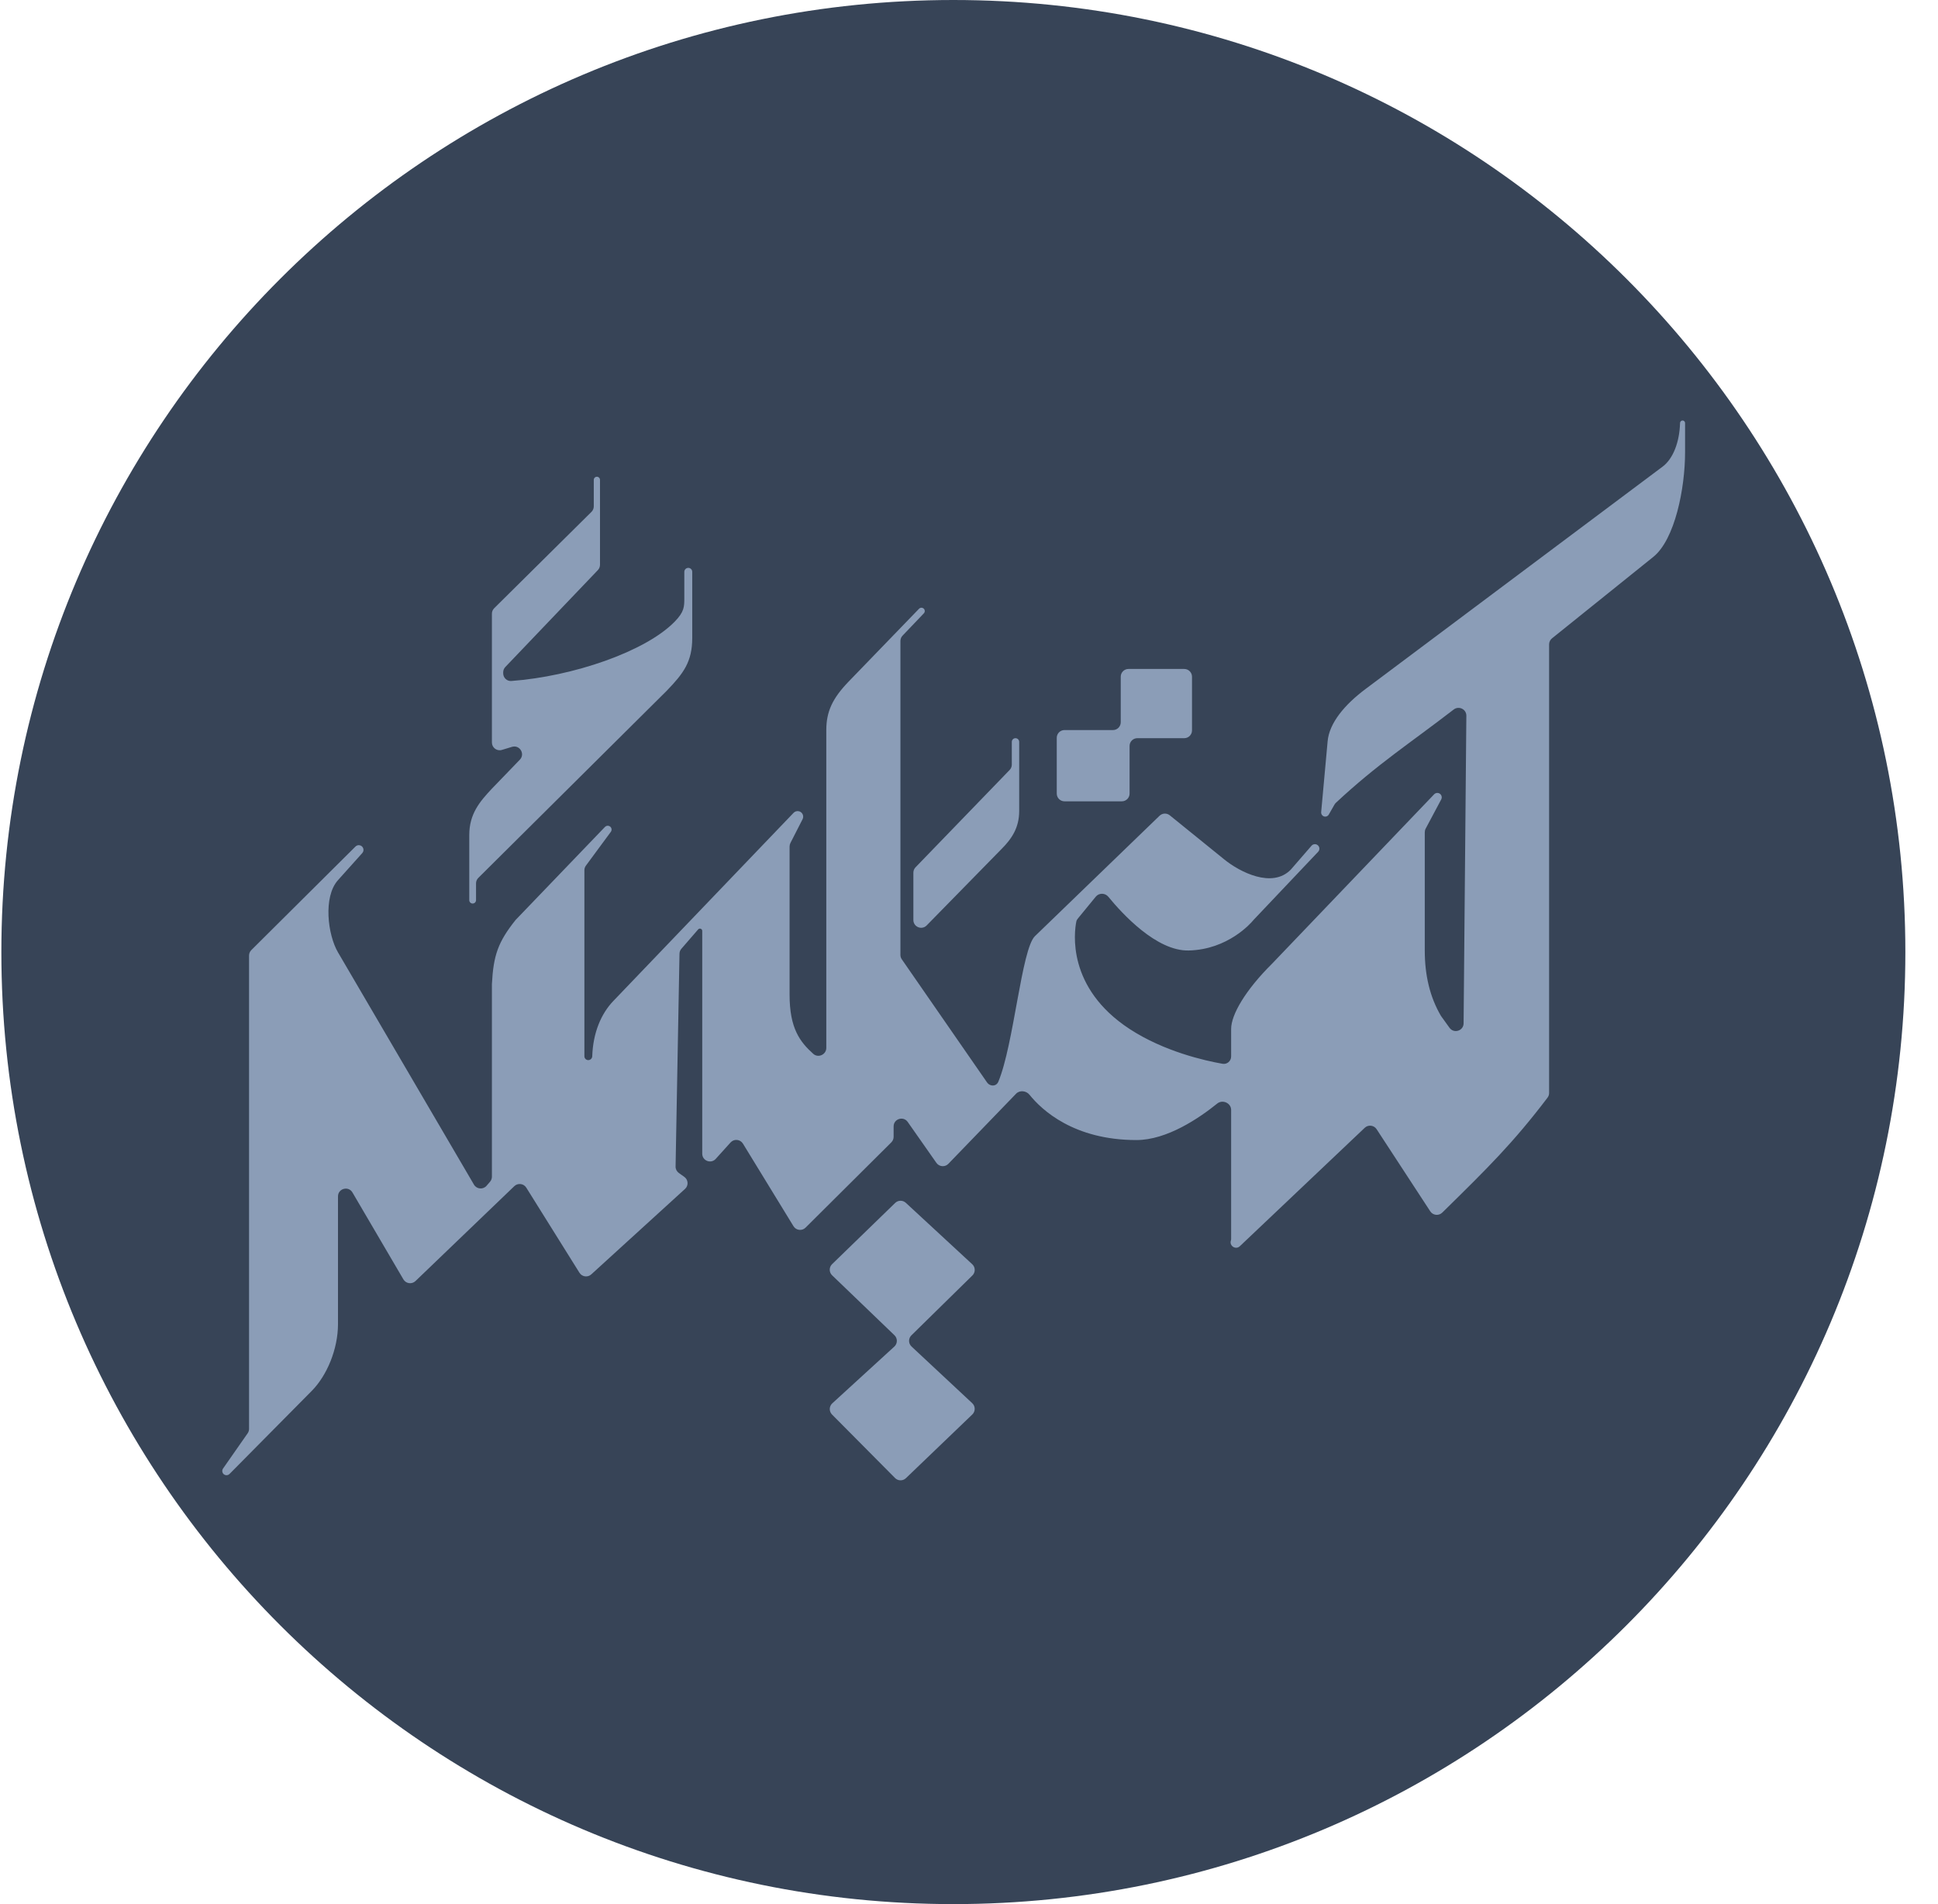
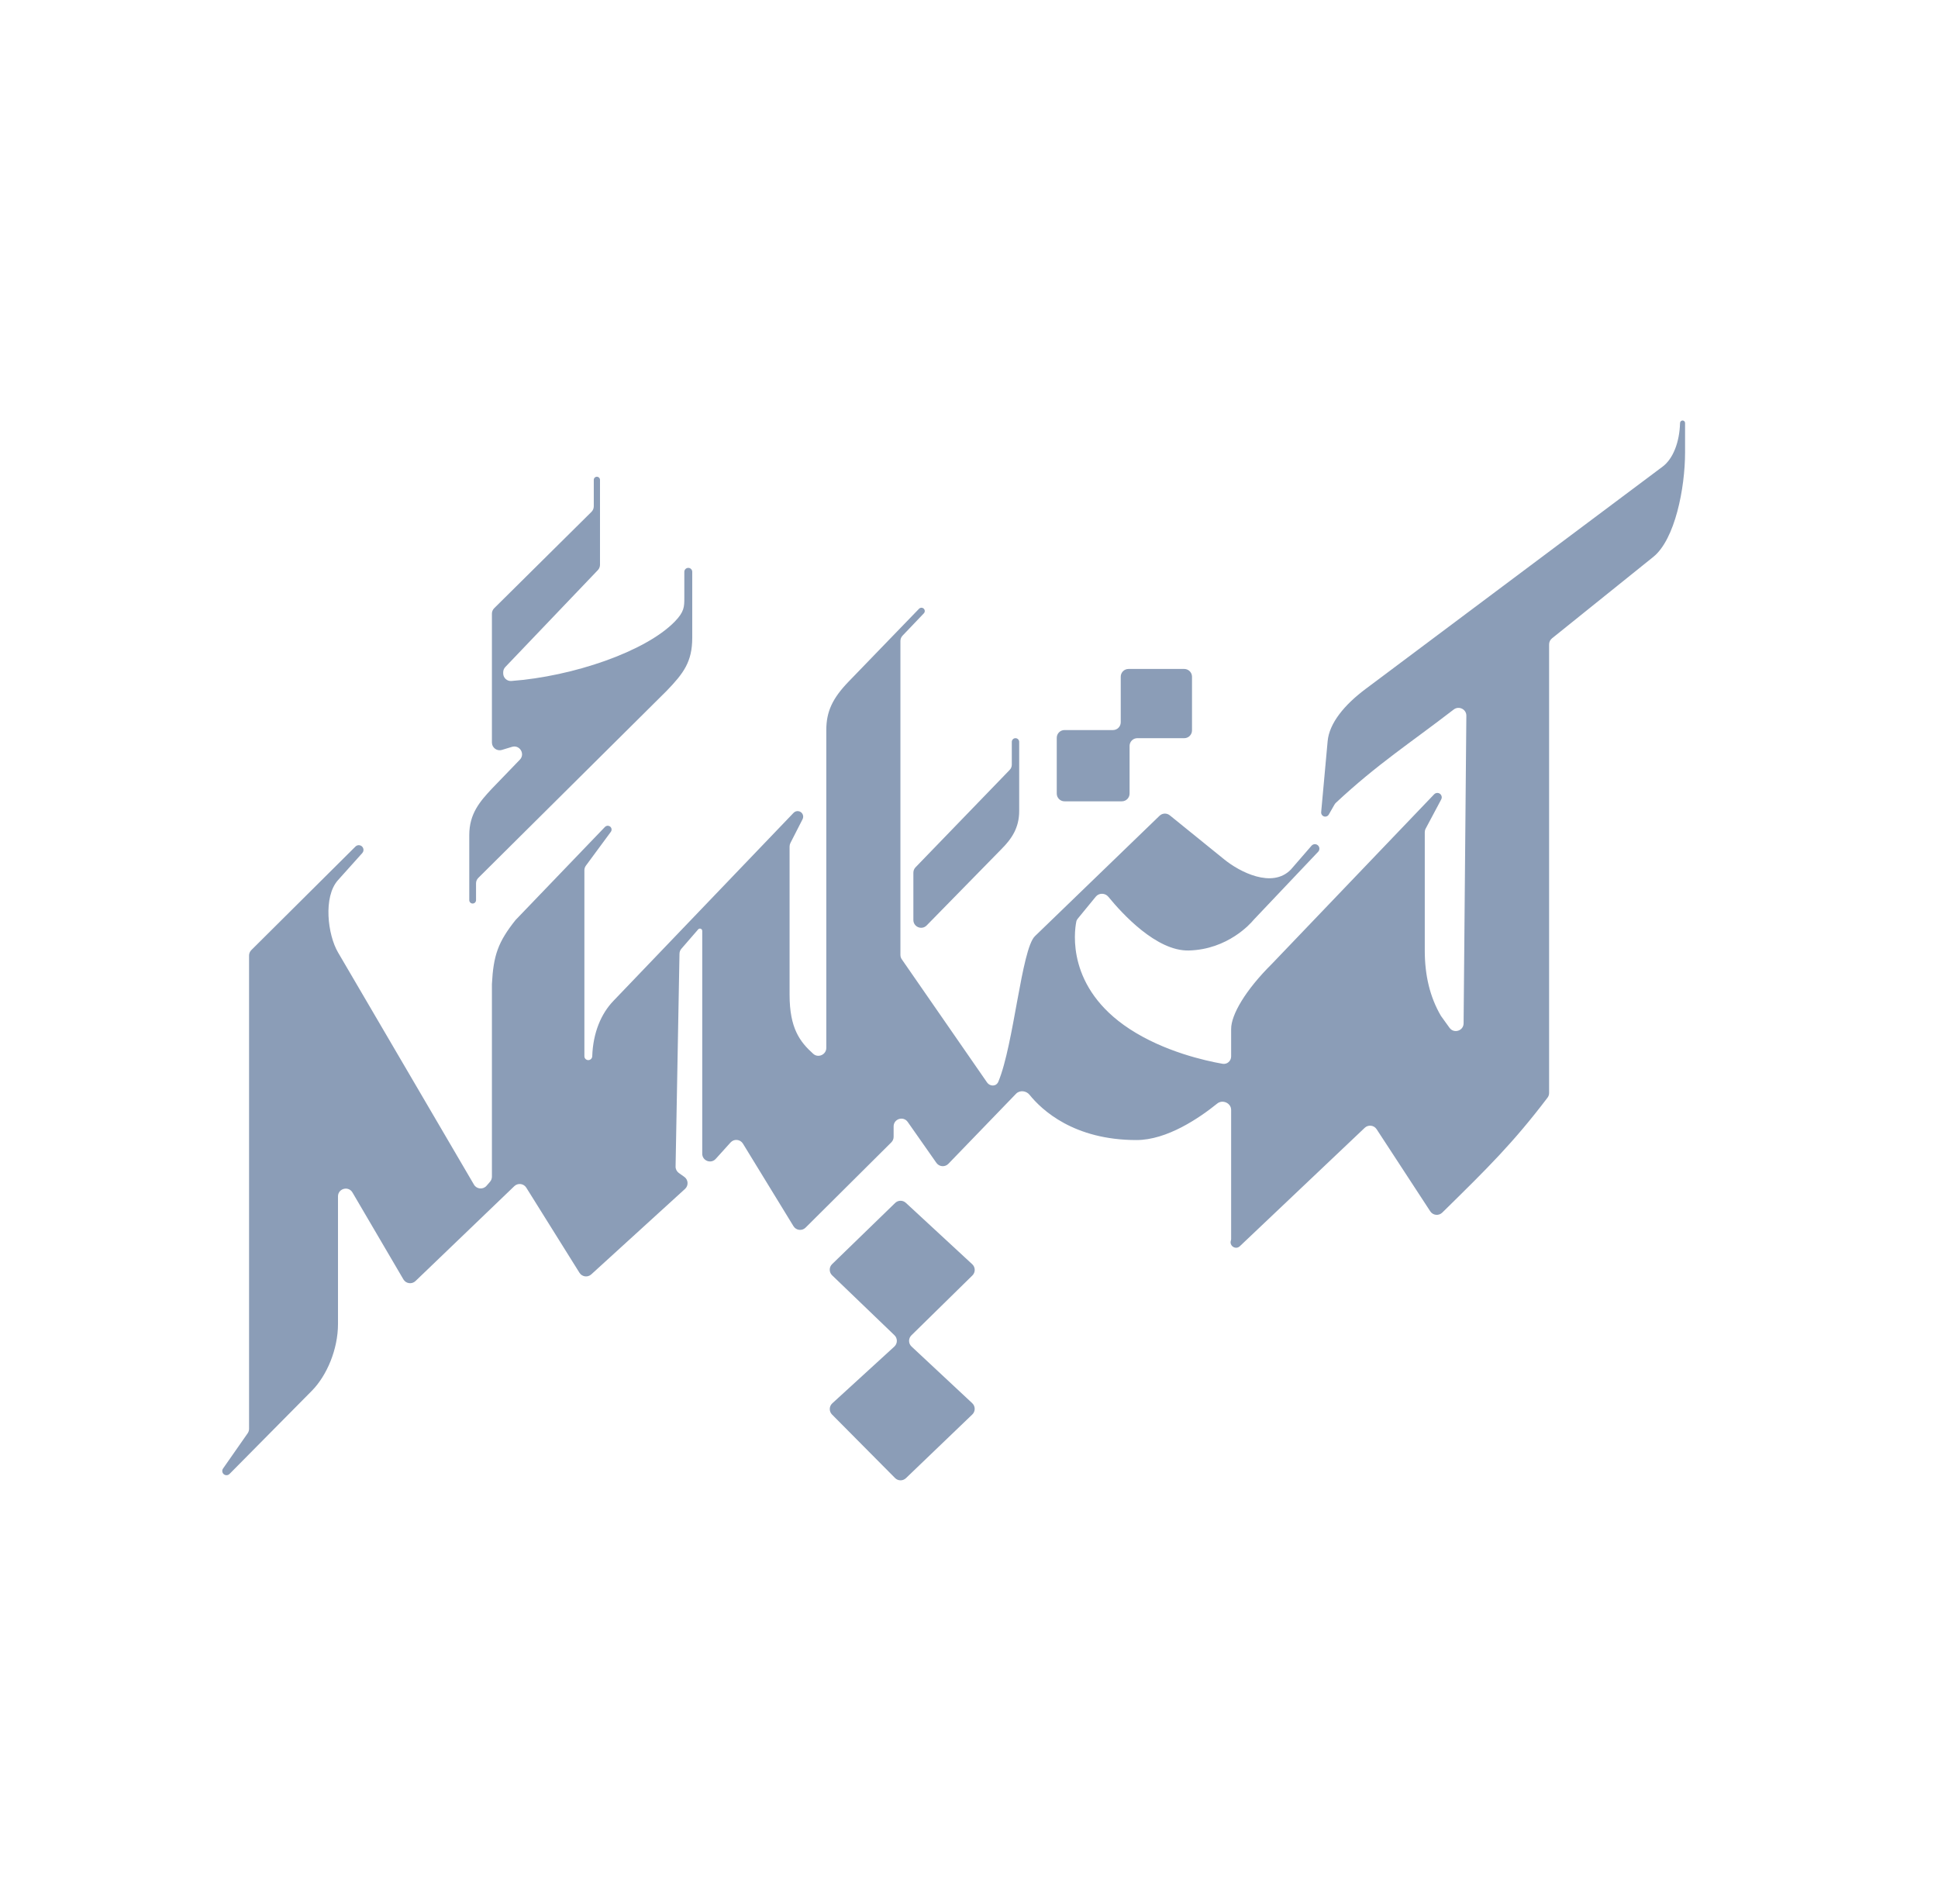
<svg xmlns="http://www.w3.org/2000/svg" width="57" height="56" viewBox="0 0 57 56" fill="none">
  <g clip-path="url(#clip0_4100_8)">
-     <path d="M56.04 28C56.04 12.536 43.504 0 28.04 0C12.576 0 0.04 12.536 0.04 28C0.04 43.464 12.576 56 28.04 56C43.504 56 56.04 43.464 56.04 28Z" fill="#374457" />
    <path d="M9.171 40.904L6.751 43.349C6.689 43.411 6.584 43.393 6.548 43.313C6.53 43.273 6.534 43.226 6.56 43.19L7.284 42.153C7.311 42.115 7.325 42.069 7.325 42.022V28.104C7.325 28.043 7.349 27.985 7.392 27.942L10.455 24.897C10.525 24.827 10.644 24.852 10.681 24.944C10.701 24.993 10.691 25.049 10.656 25.088L9.941 25.885C9.5 26.376 9.638 27.493 9.941 28.009L13.94 34.84C14.019 34.975 14.208 34.992 14.31 34.874L14.413 34.755C14.448 34.714 14.468 34.661 14.468 34.606V28.943C14.512 28.093 14.65 27.703 15.164 27.057L17.794 24.319C17.831 24.281 17.888 24.274 17.933 24.301C17.99 24.335 18.005 24.411 17.966 24.464L17.233 25.458C17.204 25.497 17.188 25.545 17.188 25.593V31.064C17.188 31.127 17.239 31.178 17.302 31.178C17.366 31.178 17.417 31.127 17.419 31.063C17.442 30.371 17.681 29.812 18.04 29.438L23.341 23.905C23.418 23.825 23.552 23.843 23.604 23.941C23.629 23.988 23.63 24.045 23.605 24.093L23.248 24.792C23.232 24.824 23.223 24.86 23.223 24.896V29.255C23.223 30.243 23.527 30.641 23.92 30.994C24.067 31.125 24.303 31.015 24.303 30.819V21.471C24.303 20.928 24.484 20.538 24.963 20.042L27.031 17.903C27.063 17.869 27.116 17.863 27.155 17.889C27.206 17.923 27.214 17.994 27.172 18.038L26.546 18.694C26.506 18.736 26.483 18.793 26.483 18.851V28.084C26.483 28.131 26.497 28.176 26.524 28.214L29.029 31.832C29.119 31.961 29.302 31.958 29.363 31.813C29.82 30.716 30.044 27.915 30.439 27.533L34.104 23.992C34.187 23.912 34.316 23.906 34.406 23.979L36.013 25.28C36.457 25.64 37.417 26.141 37.967 25.573L38.574 24.873C38.629 24.809 38.729 24.813 38.779 24.88C38.818 24.931 38.814 25.003 38.77 25.05L36.875 27.049C36.87 27.054 36.866 27.059 36.862 27.064C36.791 27.15 36.117 27.926 34.963 27.954C34.015 27.977 33.004 26.87 32.599 26.375C32.505 26.259 32.324 26.255 32.229 26.371L31.698 27.019C31.677 27.044 31.662 27.073 31.656 27.105C31.596 27.405 31.366 29.047 33.223 30.262C34.24 30.927 35.444 31.196 35.958 31.286C36.092 31.309 36.21 31.205 36.21 31.069V30.262C36.21 29.847 36.621 29.128 37.417 28.339L42.181 23.36C42.206 23.335 42.24 23.32 42.275 23.32C42.373 23.32 42.435 23.425 42.389 23.511L41.932 24.369C41.914 24.402 41.905 24.439 41.905 24.477V27.954C41.905 28.678 42.054 29.321 42.381 29.878L42.633 30.228C42.762 30.407 43.045 30.317 43.047 30.097L43.128 21.05C43.13 20.858 42.908 20.75 42.756 20.867C41.459 21.867 40.525 22.46 39.293 23.608C39.276 23.624 39.262 23.642 39.25 23.662L39.082 23.956C39.061 23.993 39.021 24.017 38.978 24.017C38.907 24.017 38.852 23.956 38.858 23.885L39.048 21.8C39.096 21.265 39.547 20.724 40.165 20.262L48.901 13.723C49.205 13.496 49.398 13.009 49.413 12.441C49.414 12.4 49.447 12.367 49.488 12.367C49.528 12.367 49.561 12.4 49.561 12.441V13.301C49.561 14.364 49.262 15.867 48.627 16.378L45.647 18.774C45.593 18.817 45.562 18.883 45.562 18.952V32.146C45.562 32.195 45.545 32.244 45.515 32.283C44.504 33.616 43.728 34.377 42.507 35.577L42.419 35.663C42.316 35.764 42.146 35.746 42.067 35.626L40.488 33.209C40.41 33.09 40.243 33.071 40.14 33.168L36.466 36.651C36.346 36.766 36.152 36.644 36.202 36.486C36.208 36.471 36.21 36.454 36.21 36.438V32.643C36.21 32.44 35.957 32.328 35.8 32.456C35.275 32.88 34.325 33.529 33.425 33.529C31.585 33.529 30.641 32.646 30.28 32.197C30.183 32.077 29.993 32.055 29.885 32.166L27.893 34.228C27.794 34.331 27.625 34.318 27.542 34.201L26.698 32.997C26.57 32.814 26.283 32.905 26.283 33.128V33.434C26.283 33.495 26.259 33.553 26.216 33.596L23.693 36.105C23.589 36.209 23.415 36.188 23.338 36.063L21.851 33.634C21.771 33.504 21.589 33.487 21.487 33.6L21.051 34.083C20.911 34.238 20.654 34.139 20.654 33.93V27.378C20.654 27.315 20.575 27.286 20.534 27.334L20.04 27.904C20.005 27.944 19.986 27.995 19.985 28.049L19.87 34.307C19.868 34.382 19.904 34.453 19.965 34.497L20.127 34.612C20.245 34.696 20.256 34.868 20.148 34.966L17.39 37.48C17.285 37.576 17.119 37.553 17.043 37.432L15.479 34.929C15.402 34.806 15.232 34.785 15.127 34.885L12.22 37.676C12.114 37.778 11.94 37.754 11.865 37.627L10.366 35.07C10.248 34.87 9.941 34.954 9.941 35.186V38.939C9.941 39.683 9.613 40.457 9.171 40.904Z" fill="#8B9DB7" />
    <path d="M26.864 27.057V25.666C26.864 25.606 26.887 25.549 26.928 25.507L29.694 22.646C29.736 22.604 29.759 22.547 29.759 22.488V21.819C29.759 21.759 29.807 21.71 29.867 21.71C29.927 21.71 29.976 21.759 29.976 21.819V23.852C29.976 24.343 29.759 24.666 29.457 24.969L27.255 27.217C27.112 27.363 26.864 27.262 26.864 27.057Z" fill="#8B9DB7" />
    <path d="M31.081 23.339V21.699C31.081 21.573 31.183 21.471 31.309 21.471H32.735C32.861 21.471 32.963 21.368 32.963 21.242V19.902C32.963 19.776 33.065 19.674 33.191 19.674H34.831C34.956 19.674 35.059 19.776 35.059 19.902V21.482C35.059 21.608 34.956 21.71 34.831 21.71H33.451C33.325 21.71 33.223 21.812 33.223 21.938V23.339C33.223 23.465 33.121 23.567 32.995 23.567H31.309C31.183 23.567 31.081 23.465 31.081 23.339Z" fill="#8B9DB7" />
    <path d="M24.473 37.179L26.328 35.379C26.415 35.294 26.553 35.293 26.642 35.375L28.595 37.181C28.691 37.269 28.693 37.42 28.6 37.511L26.806 39.272C26.713 39.363 26.715 39.513 26.81 39.601L28.595 41.268C28.691 41.358 28.692 41.509 28.597 41.6L26.645 43.473C26.555 43.559 26.413 43.558 26.325 43.469L24.471 41.601C24.38 41.509 24.383 41.36 24.479 41.272L26.304 39.603C26.401 39.514 26.403 39.361 26.308 39.27L24.474 37.507C24.381 37.418 24.38 37.269 24.473 37.179Z" fill="#8B9DB7" />
    <path d="M13.802 24.559V26.473C13.802 26.528 13.846 26.573 13.901 26.573C13.957 26.573 14.001 26.528 14.001 26.473V25.98C14.001 25.919 14.025 25.861 14.069 25.818L19.611 20.314C20.101 19.805 20.36 19.466 20.36 18.76V16.818C20.36 16.753 20.308 16.701 20.244 16.701C20.18 16.701 20.127 16.753 20.127 16.818V17.584C20.127 17.844 20.127 17.993 19.844 18.283C18.98 19.167 16.847 19.894 15.038 20.028C14.909 20.037 14.8 19.933 14.8 19.803V19.773C14.8 19.714 14.823 19.657 14.864 19.615L17.584 16.767C17.624 16.725 17.647 16.669 17.647 16.61V14.113C17.647 14.062 17.606 14.021 17.555 14.021C17.505 14.021 17.464 14.062 17.464 14.113V14.892C17.464 14.953 17.439 15.011 17.396 15.054L14.536 17.887C14.492 17.93 14.468 17.988 14.468 18.049V21.837C14.468 21.99 14.616 22.1 14.762 22.055L15.059 21.965C15.284 21.897 15.453 22.173 15.29 22.342L14.468 23.194C14.11 23.575 13.802 23.937 13.802 24.559Z" fill="#8B9DB7" />
  </g>
  <defs>
    <clipPath id="clip0_4100_8">
      <rect width="56" height="56" fill="white" transform="translate(0.04)" />
    </clipPath>
  </defs>
</svg>